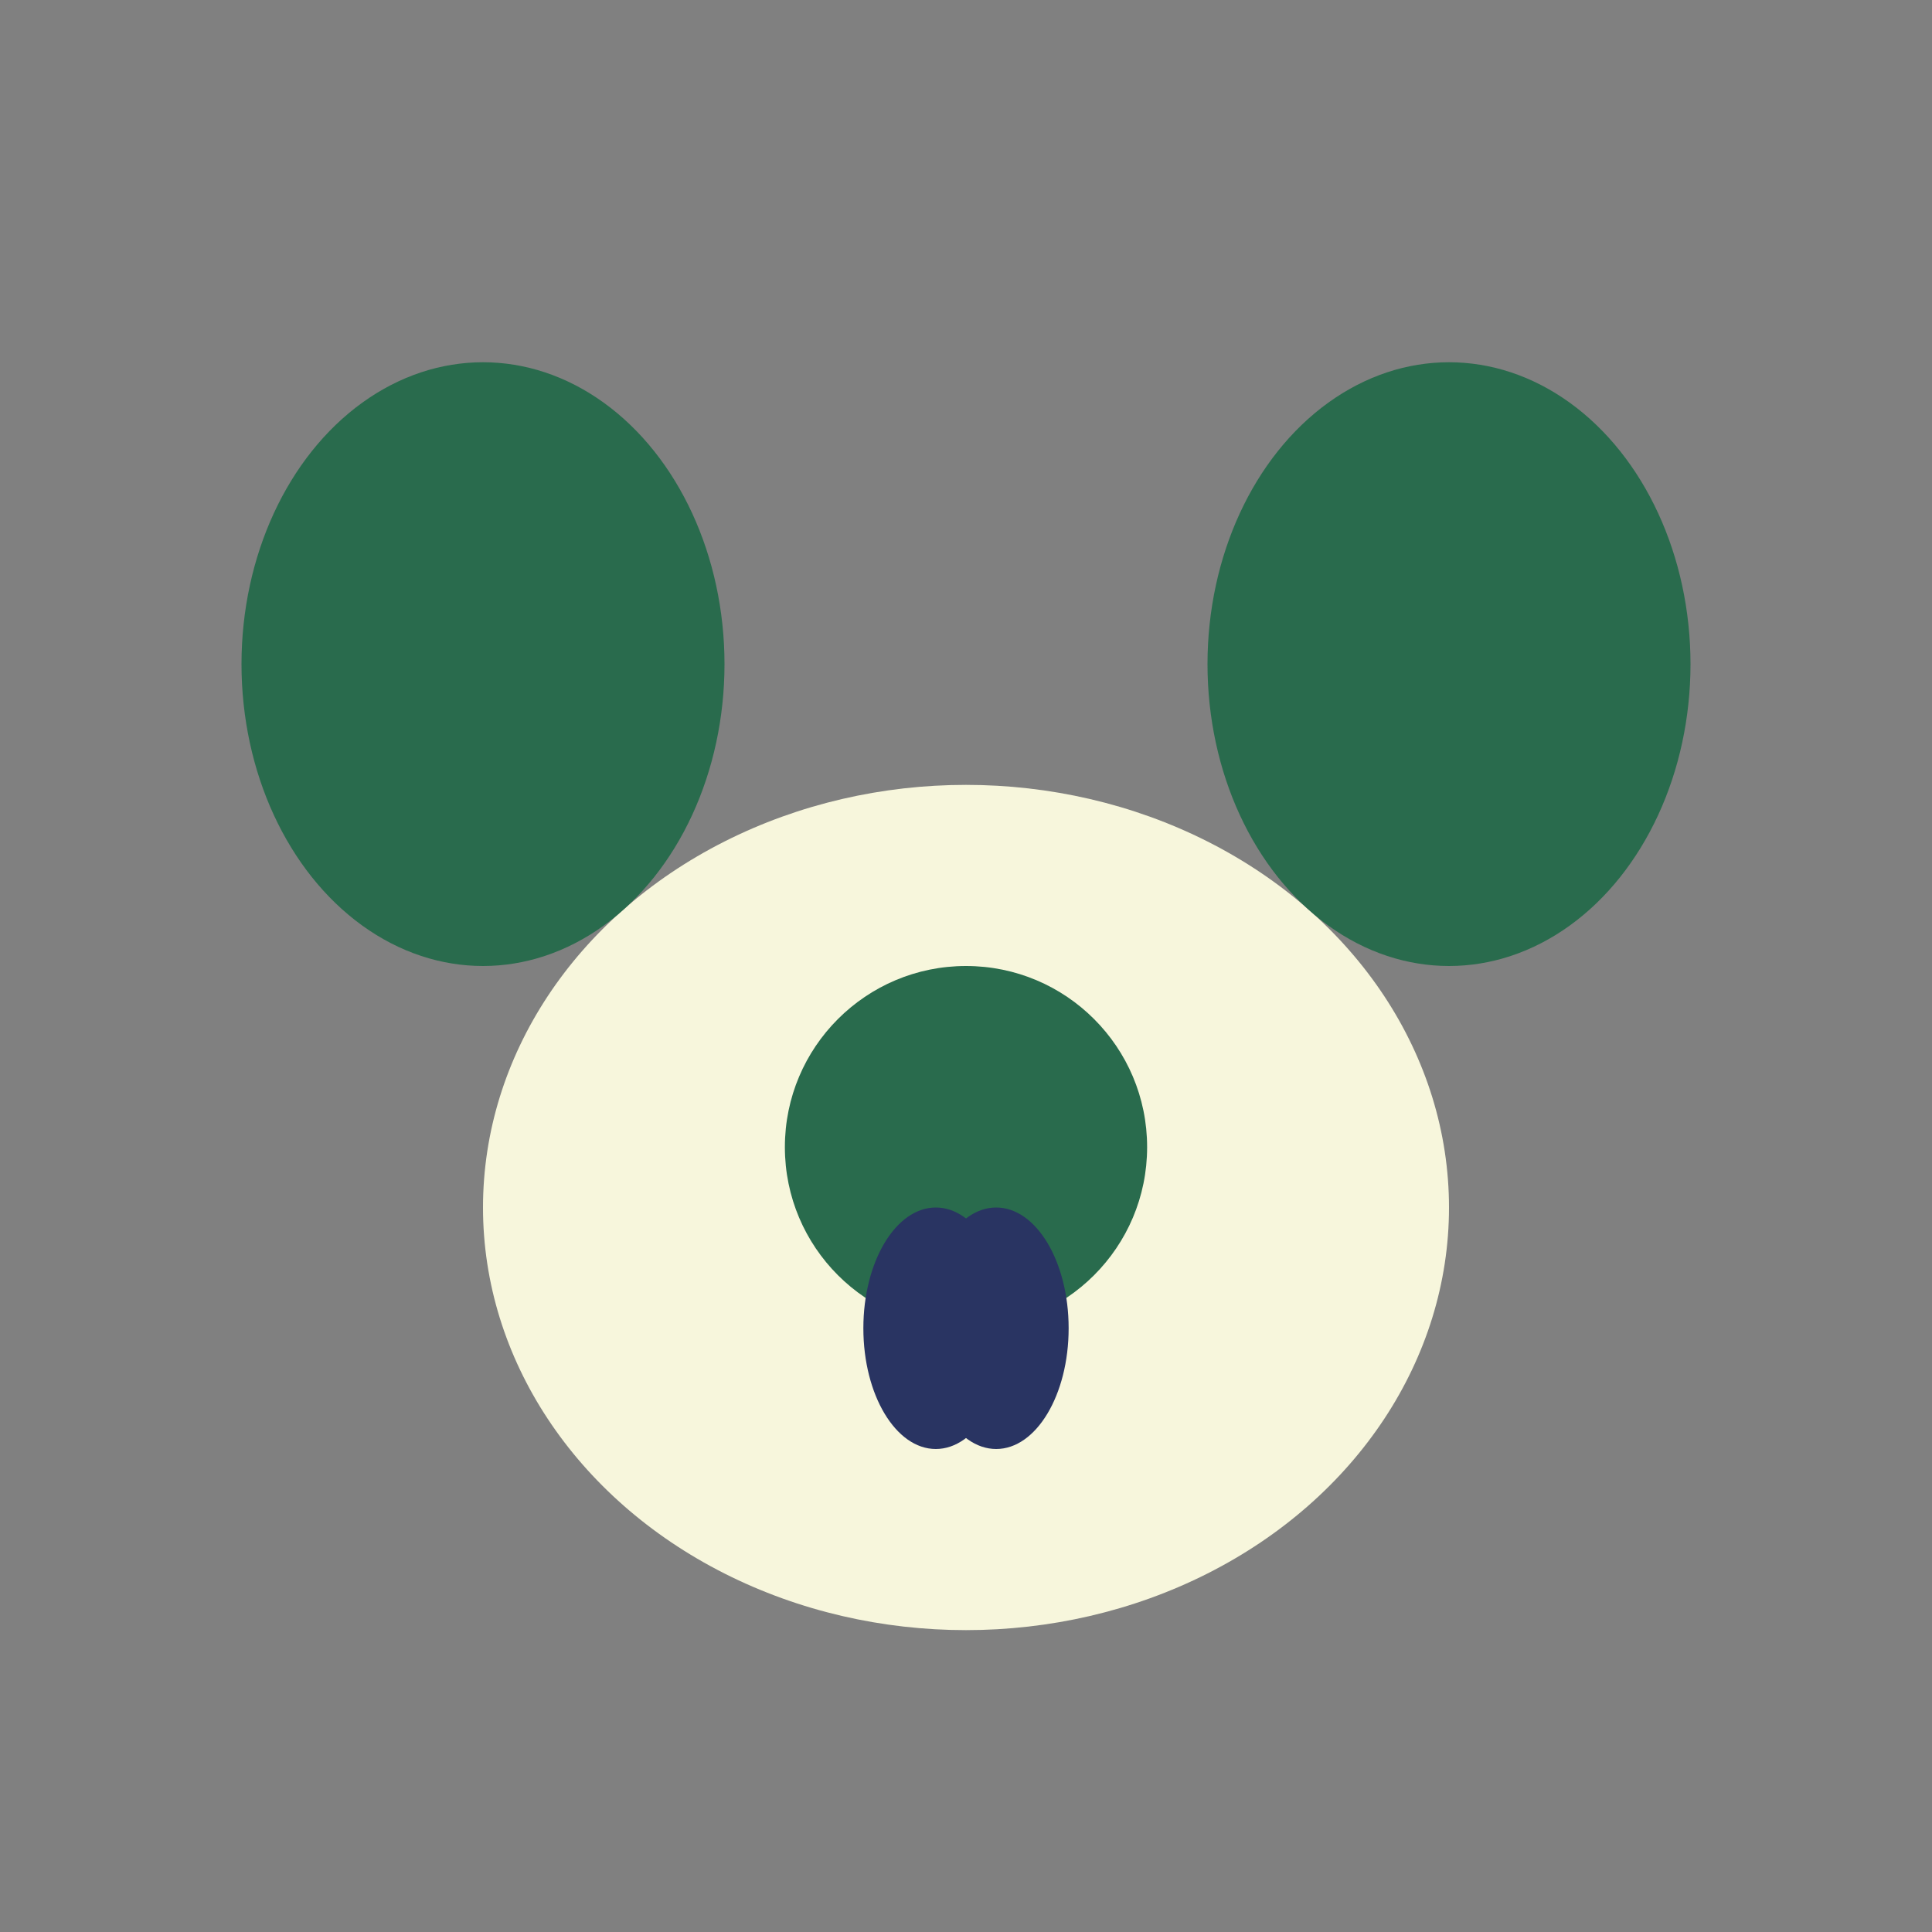
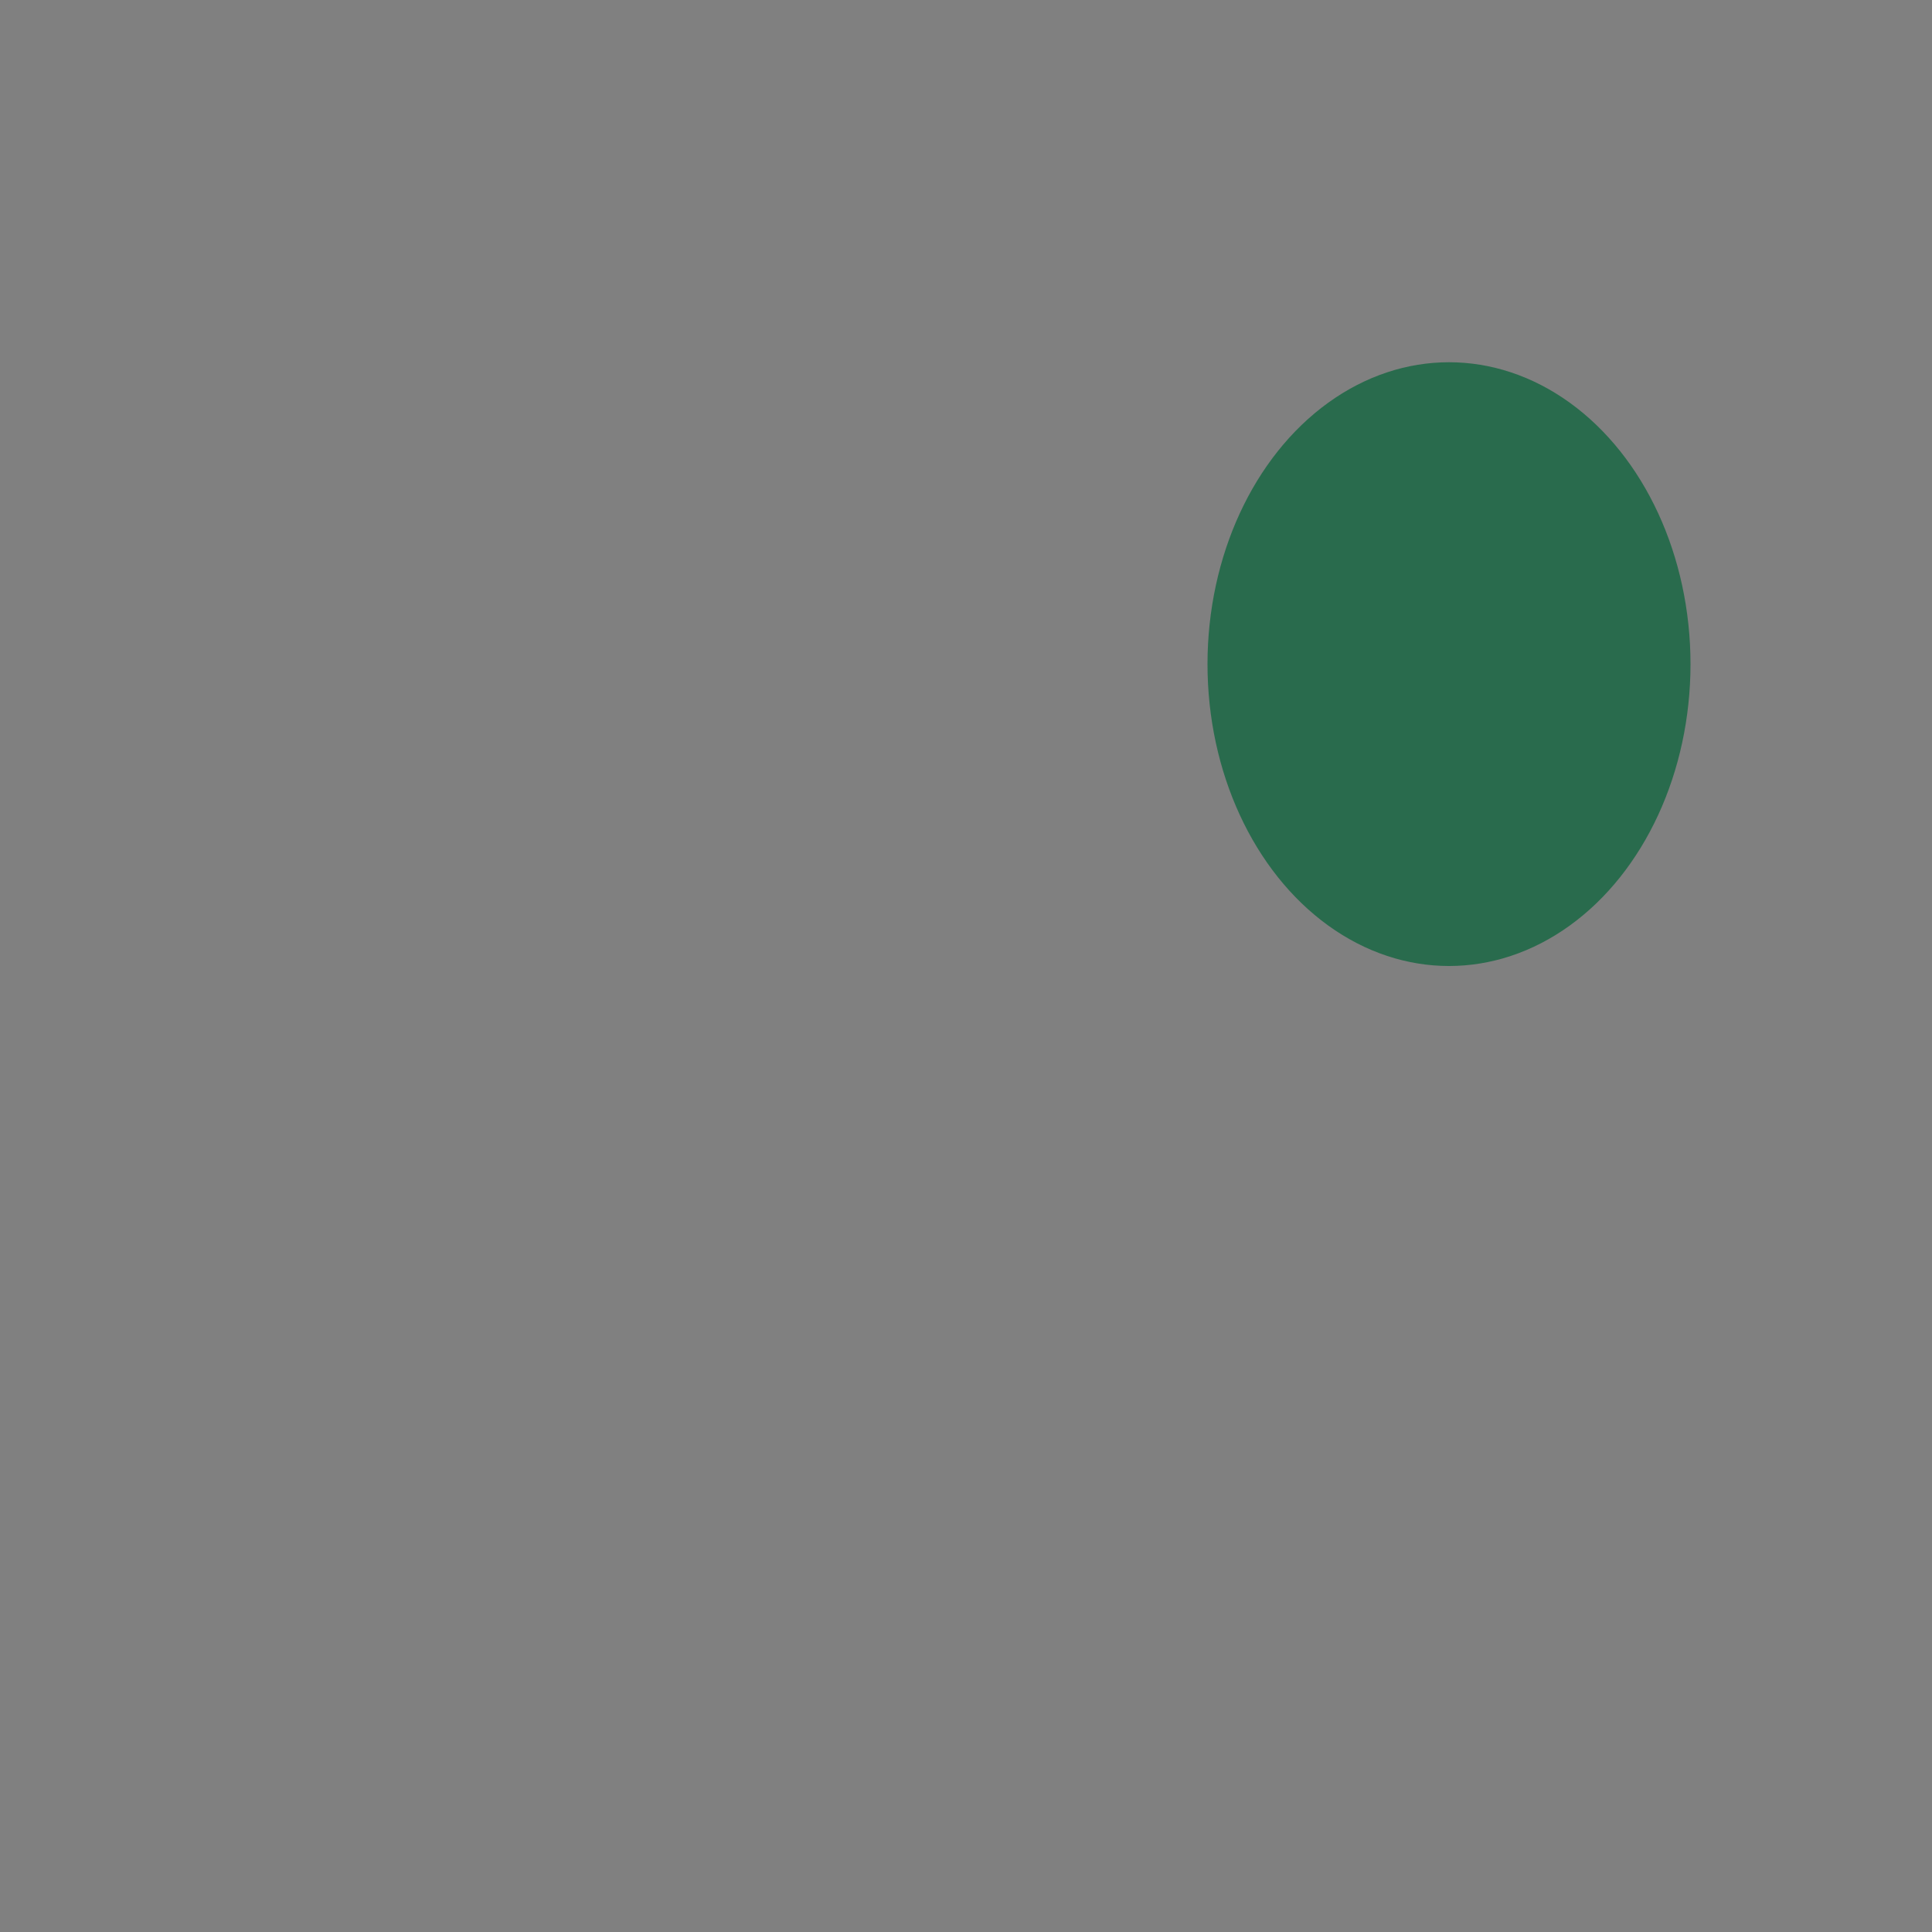
<svg xmlns="http://www.w3.org/2000/svg" width="32" height="32" viewBox="0 0 32 32">
  <rect x="0" y="0" width="32" height="32" fill="#808080" stroke="none" />
-   <ellipse cx="16" cy="20" rx="8" ry="7" fill="#F7F6DC" />
-   <ellipse cx="8" cy="11" rx="4" ry="5" fill="#296B4D" />
  <ellipse cx="24" cy="11" rx="4" ry="5" fill="#296B4D" />
-   <circle cx="16" cy="19" r="3" fill="#296B4D" />
-   <ellipse cx="15.5" cy="22" rx="1.2" ry="2" fill="#293462" />
-   <ellipse cx="16.5" cy="22" rx="1.2" ry="2" fill="#293462" />
</svg>